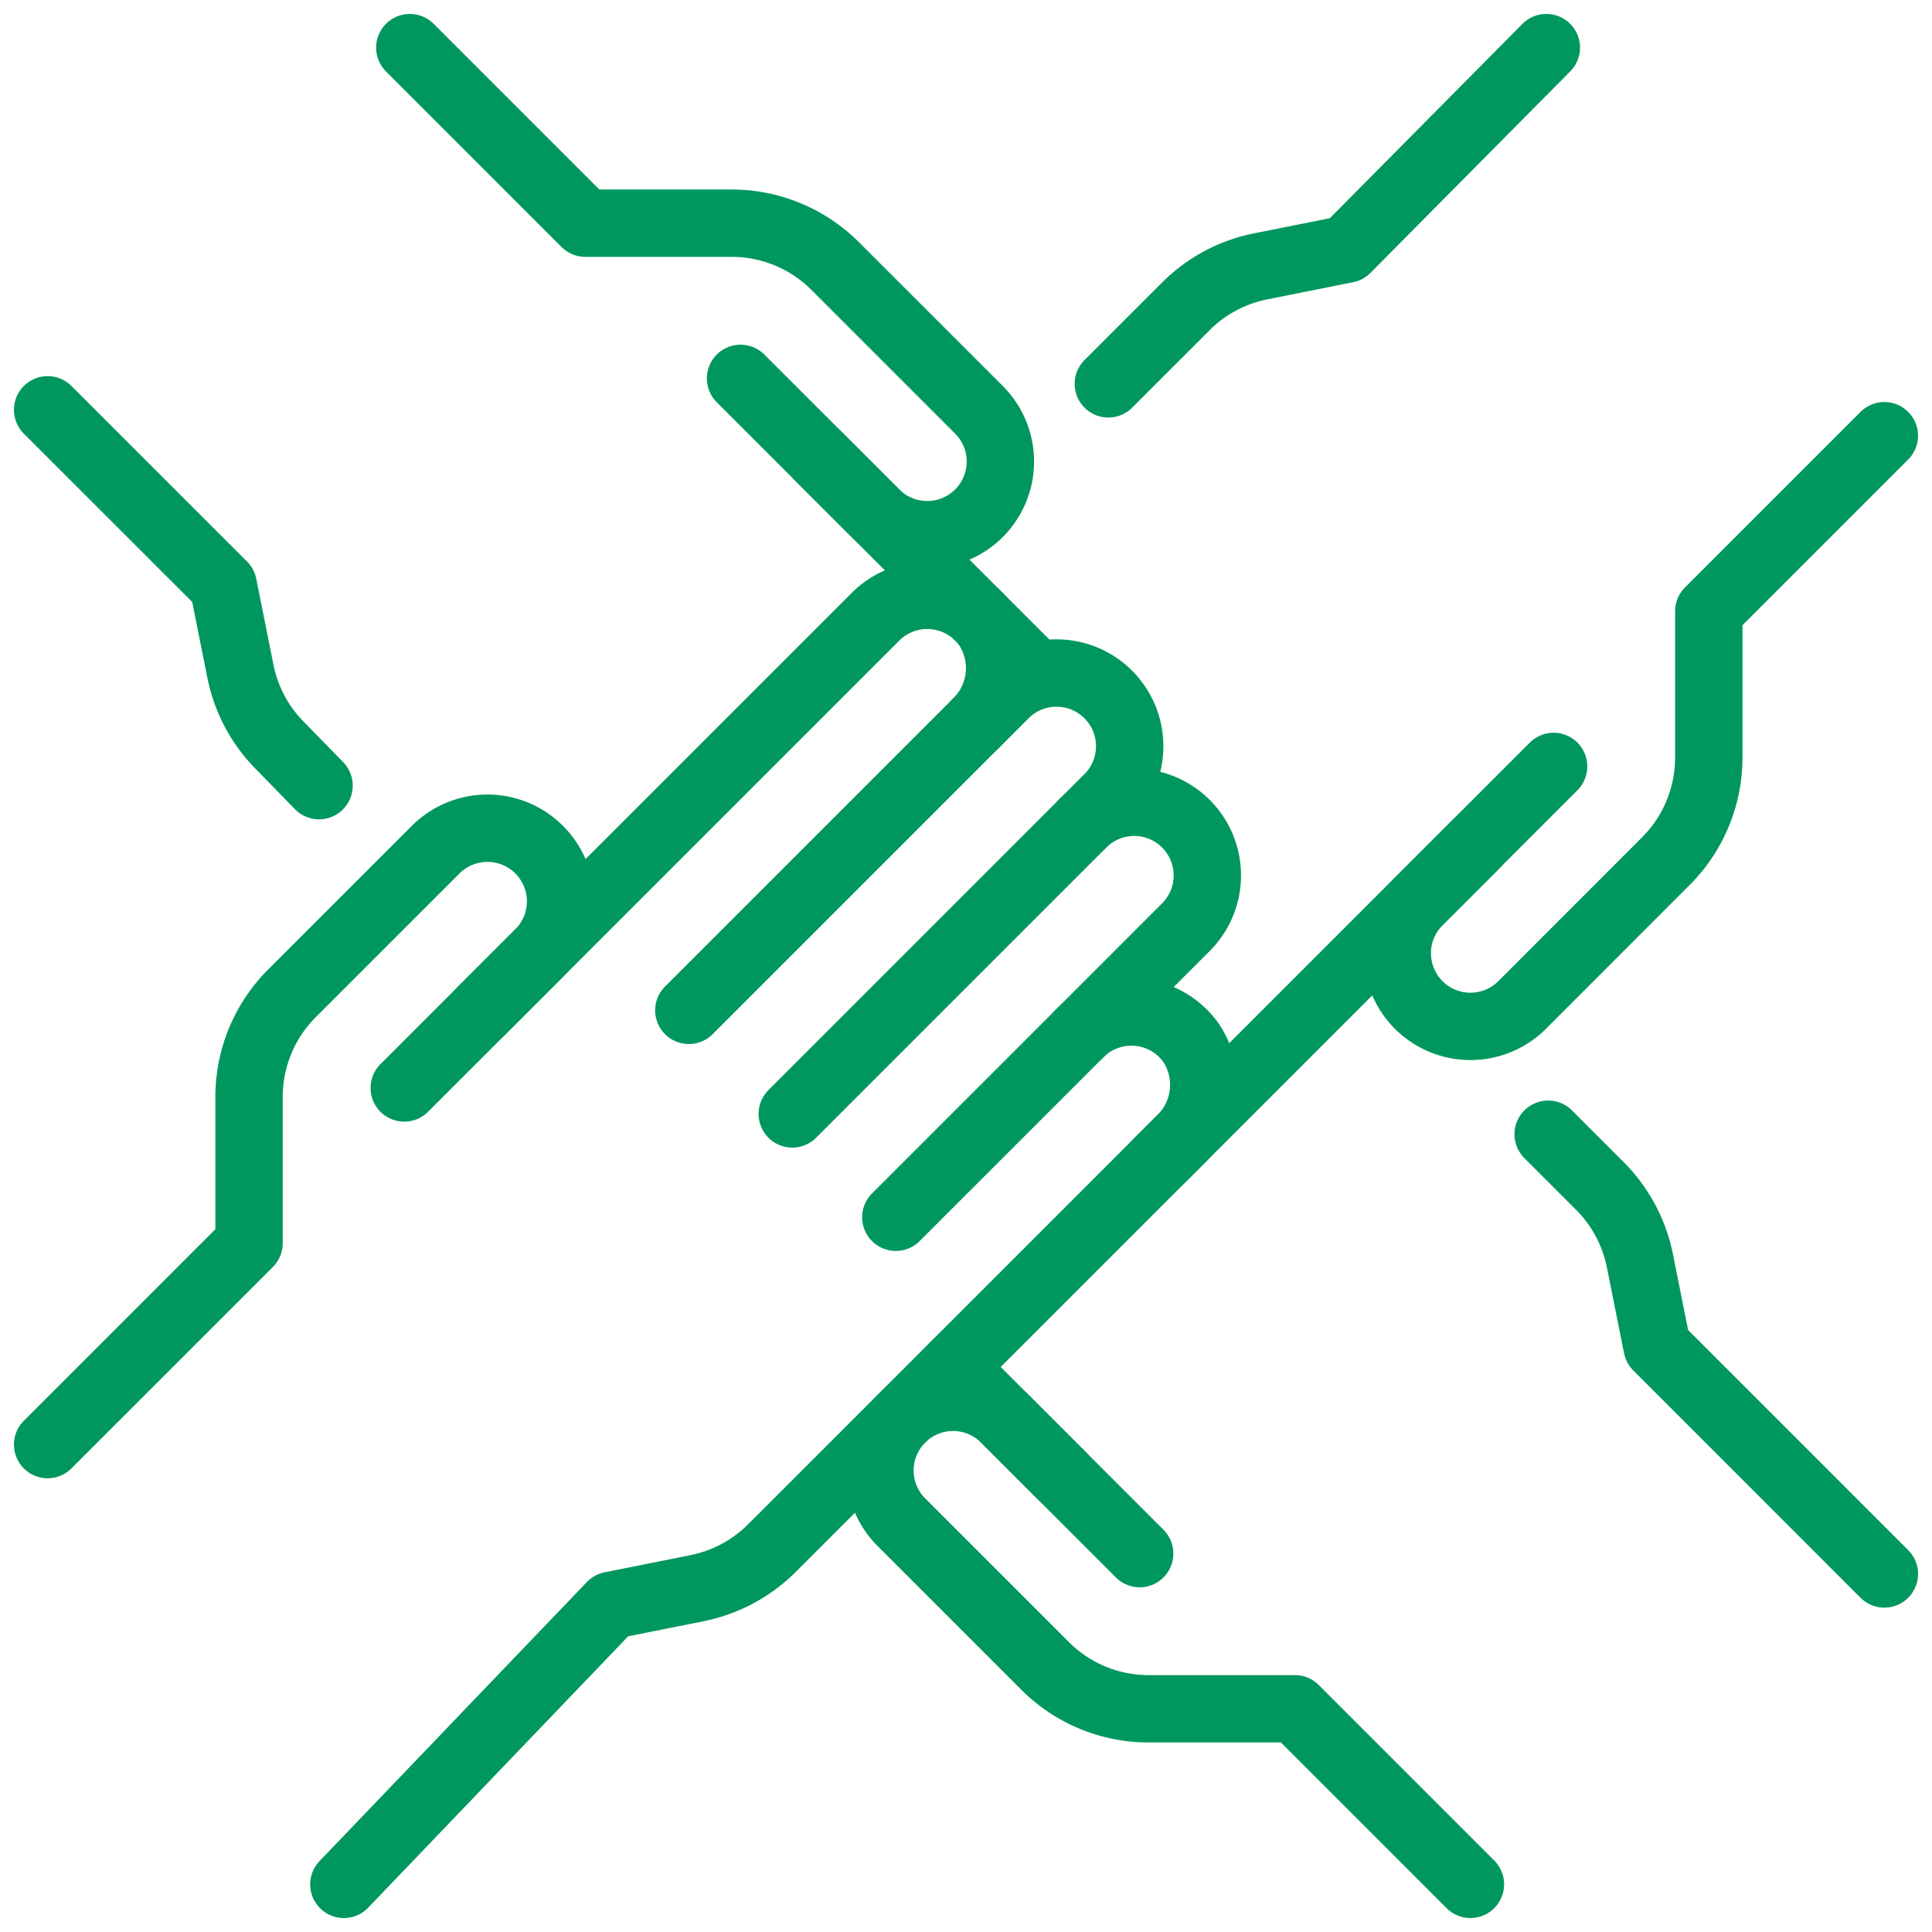
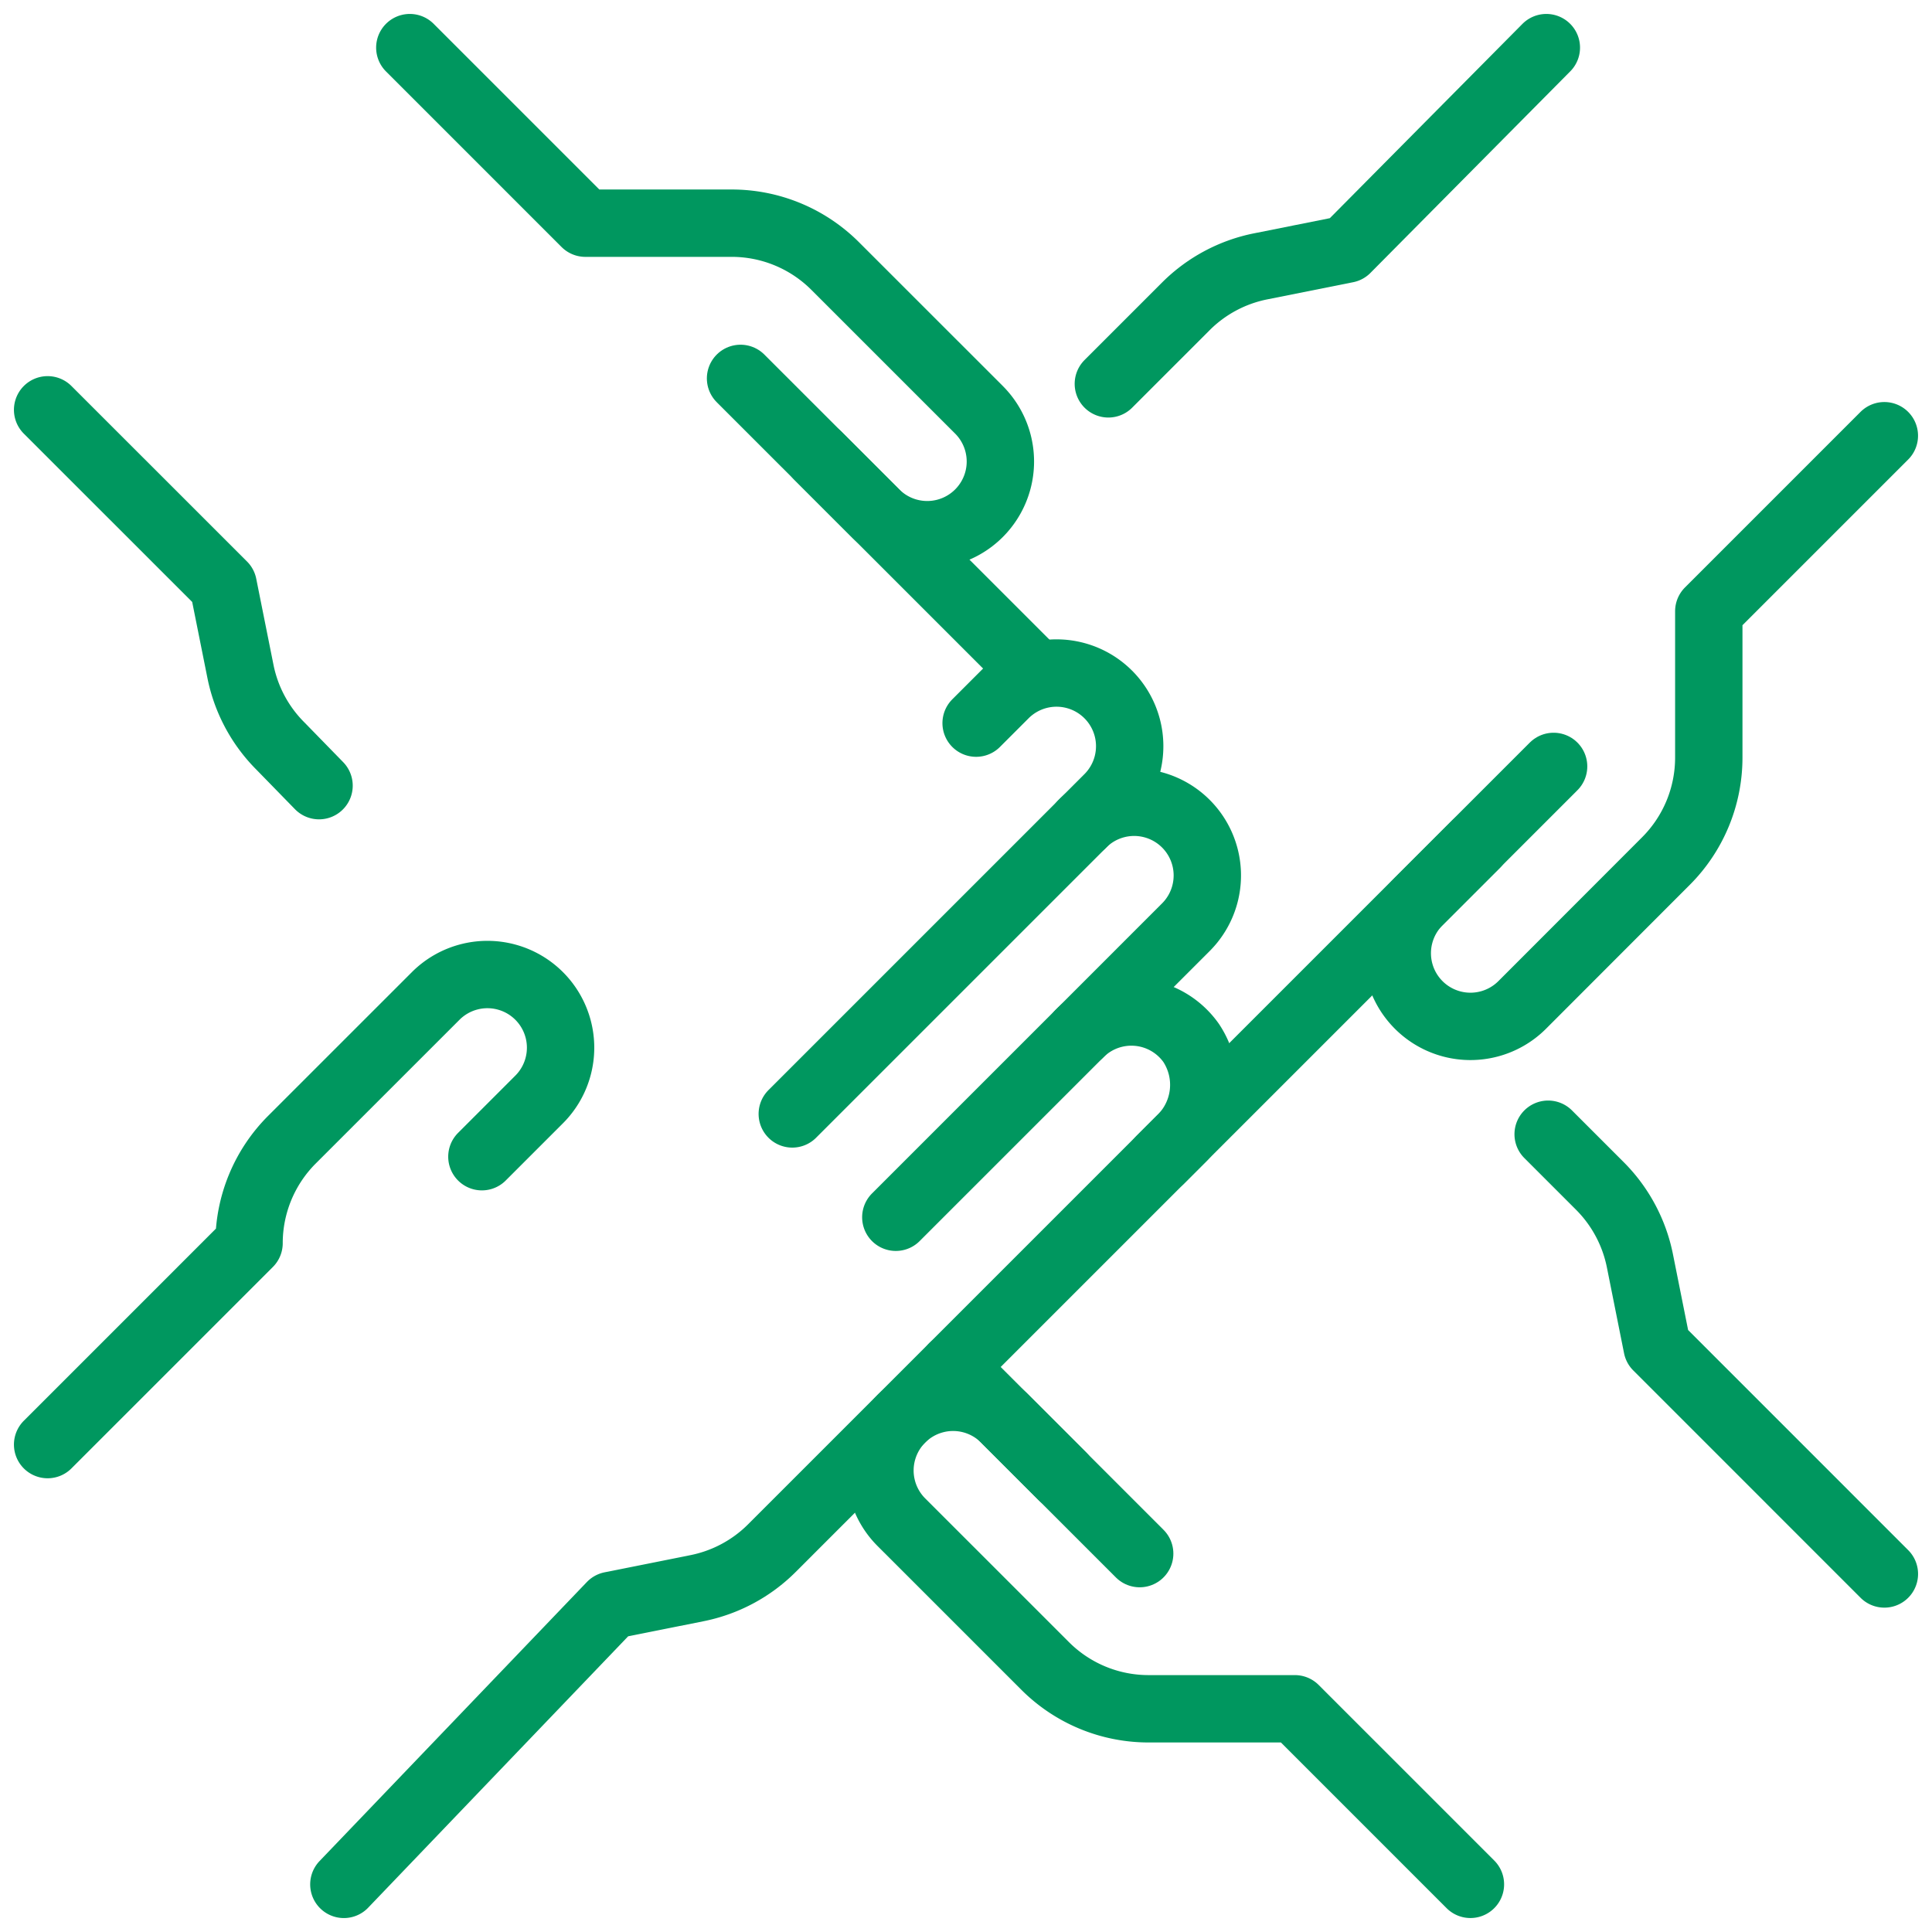
<svg xmlns="http://www.w3.org/2000/svg" width="57.359" height="57.359">
  <g data-name="Group 5402" fill="none" stroke="#00975f" stroke-linecap="round" stroke-linejoin="round" stroke-width="2">
    <path data-name="Path 6832" d="M32.136 24.455a2.172 2.172 0 1 1 3.072 3.072l-8.612 8.612" />
    <path data-name="Path 6833" d="m23.522 33.071 9.381-9.381a2.172 2.172 0 1 0-3.072-3.072l-.851.851" />
-     <path data-name="Path 6834" d="m20.451 29.996 8.531-8.531a2.253 2.253 0 0 0 .319-2.875 2.173 2.173 0 0 0-3.309-.279L12.002 32.3" />
    <path data-name="Path 6835" d="M32.053 30.682a2.173 2.173 0 0 1 3.309.279 2.252 2.252 0 0 1-.319 2.875L22.916 45.963a4.349 4.349 0 0 1-2.22 1.188l-2.551.51-7.936 8.284" />
-     <path data-name="Path 6836" d="m1.414 42.888 5.98-5.98v-4.344a4.348 4.348 0 0 1 1.273-3.072l4.268-4.267a2.172 2.172 0 0 1 3.072 3.072l-1.7 1.7" />
+     <path data-name="Path 6836" d="m1.414 42.888 5.98-5.98a4.348 4.348 0 0 1 1.273-3.072l4.268-4.267a2.172 2.172 0 0 1 3.072 3.072l-1.7 1.7" />
    <path data-name="Line 537" d="m30.599 19.846-8.613-8.612" />
    <path data-name="Path 6837" d="m9.472 23.325-1.147-1.176a4.335 4.335 0 0 1-1.187-2.22l-.511-2.551-5.213-5.211" />
    <path data-name="Path 6838" d="m12.167 1.414 5.212 5.212h4.345a4.344 4.344 0 0 1 3.072 1.273l4.268 4.267a2.172 2.172 0 0 1-3.072 3.072l-1.7-1.7" />
    <path data-name="Line 538" d="m28.295 40.584 5.541 5.541" />
    <path data-name="Path 6839" d="m45.963 33.674 1.536 1.536a4.352 4.352 0 0 1 1.188 2.22l.51 2.55 6.748 6.749" />
    <path data-name="Path 6840" d="m43.655 55.944-5.212-5.212h-4.344a4.34 4.34 0 0 1-3.07-1.272l-4.268-4.267a2.172 2.172 0 1 1 3.072-3.072l1.7 1.7" />
    <path data-name="Line 539" d="m34.44 34.439 11.685-11.685" />
    <path data-name="Path 6841" d="m32.906 11.396 2.3-2.3a4.343 4.343 0 0 1 2.22-1.188l2.551-.51 5.932-5.984" />
    <path data-name="Path 6842" d="m55.944 12.936-5.212 5.212v4.345a4.344 4.344 0 0 1-1.273 3.072l-4.267 4.271a2.172 2.172 0 0 1-3.072-3.072l1.7-1.7" />
  </g>
</svg>